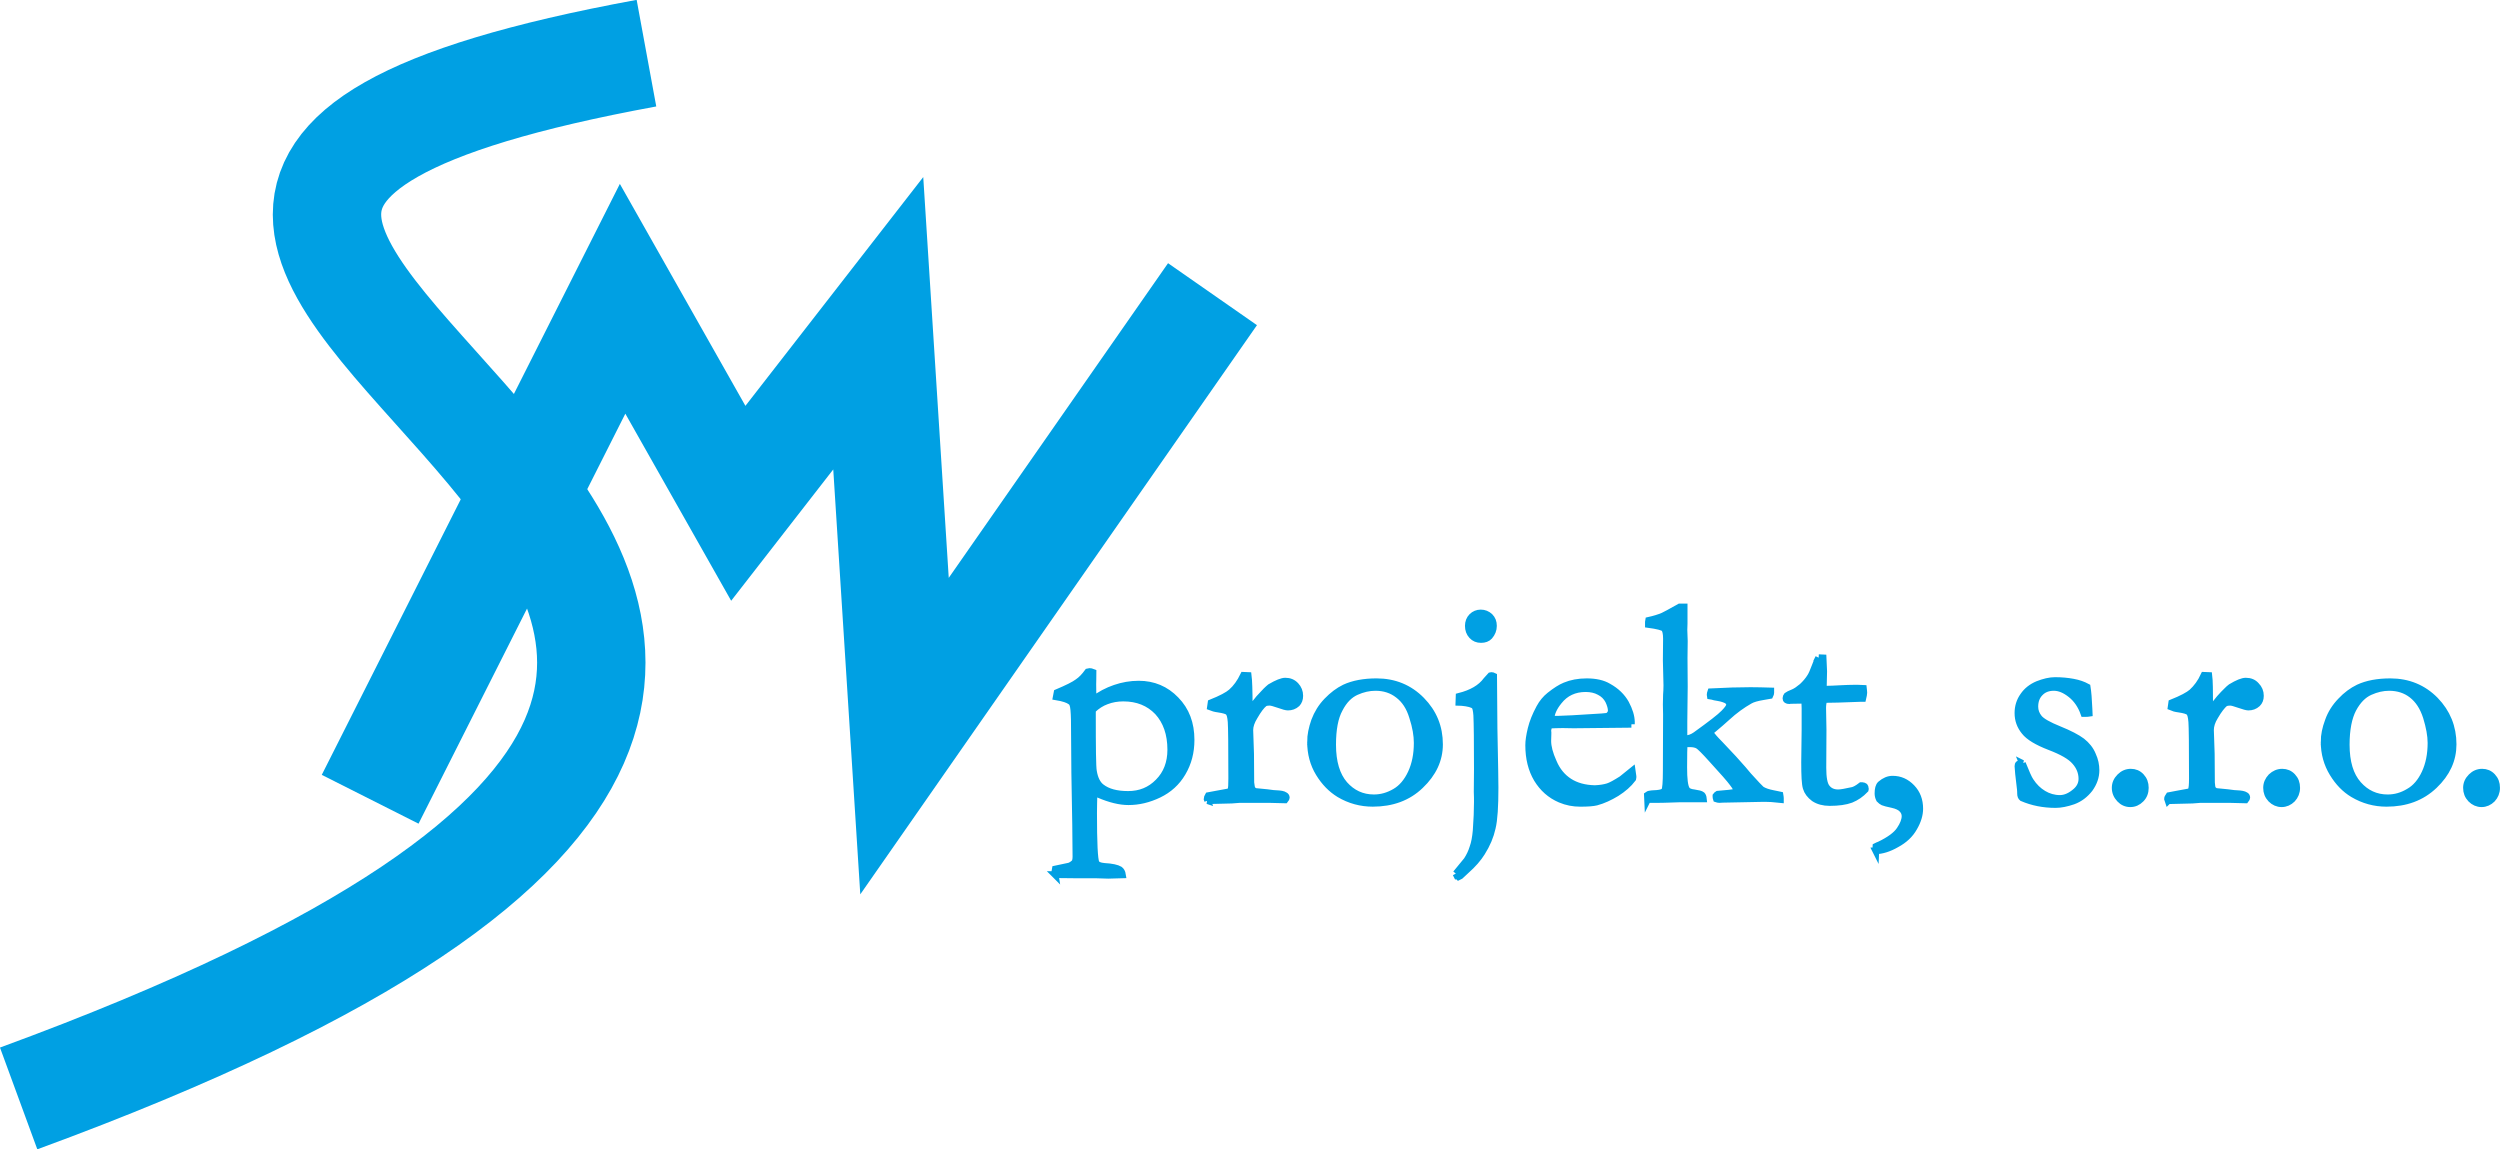
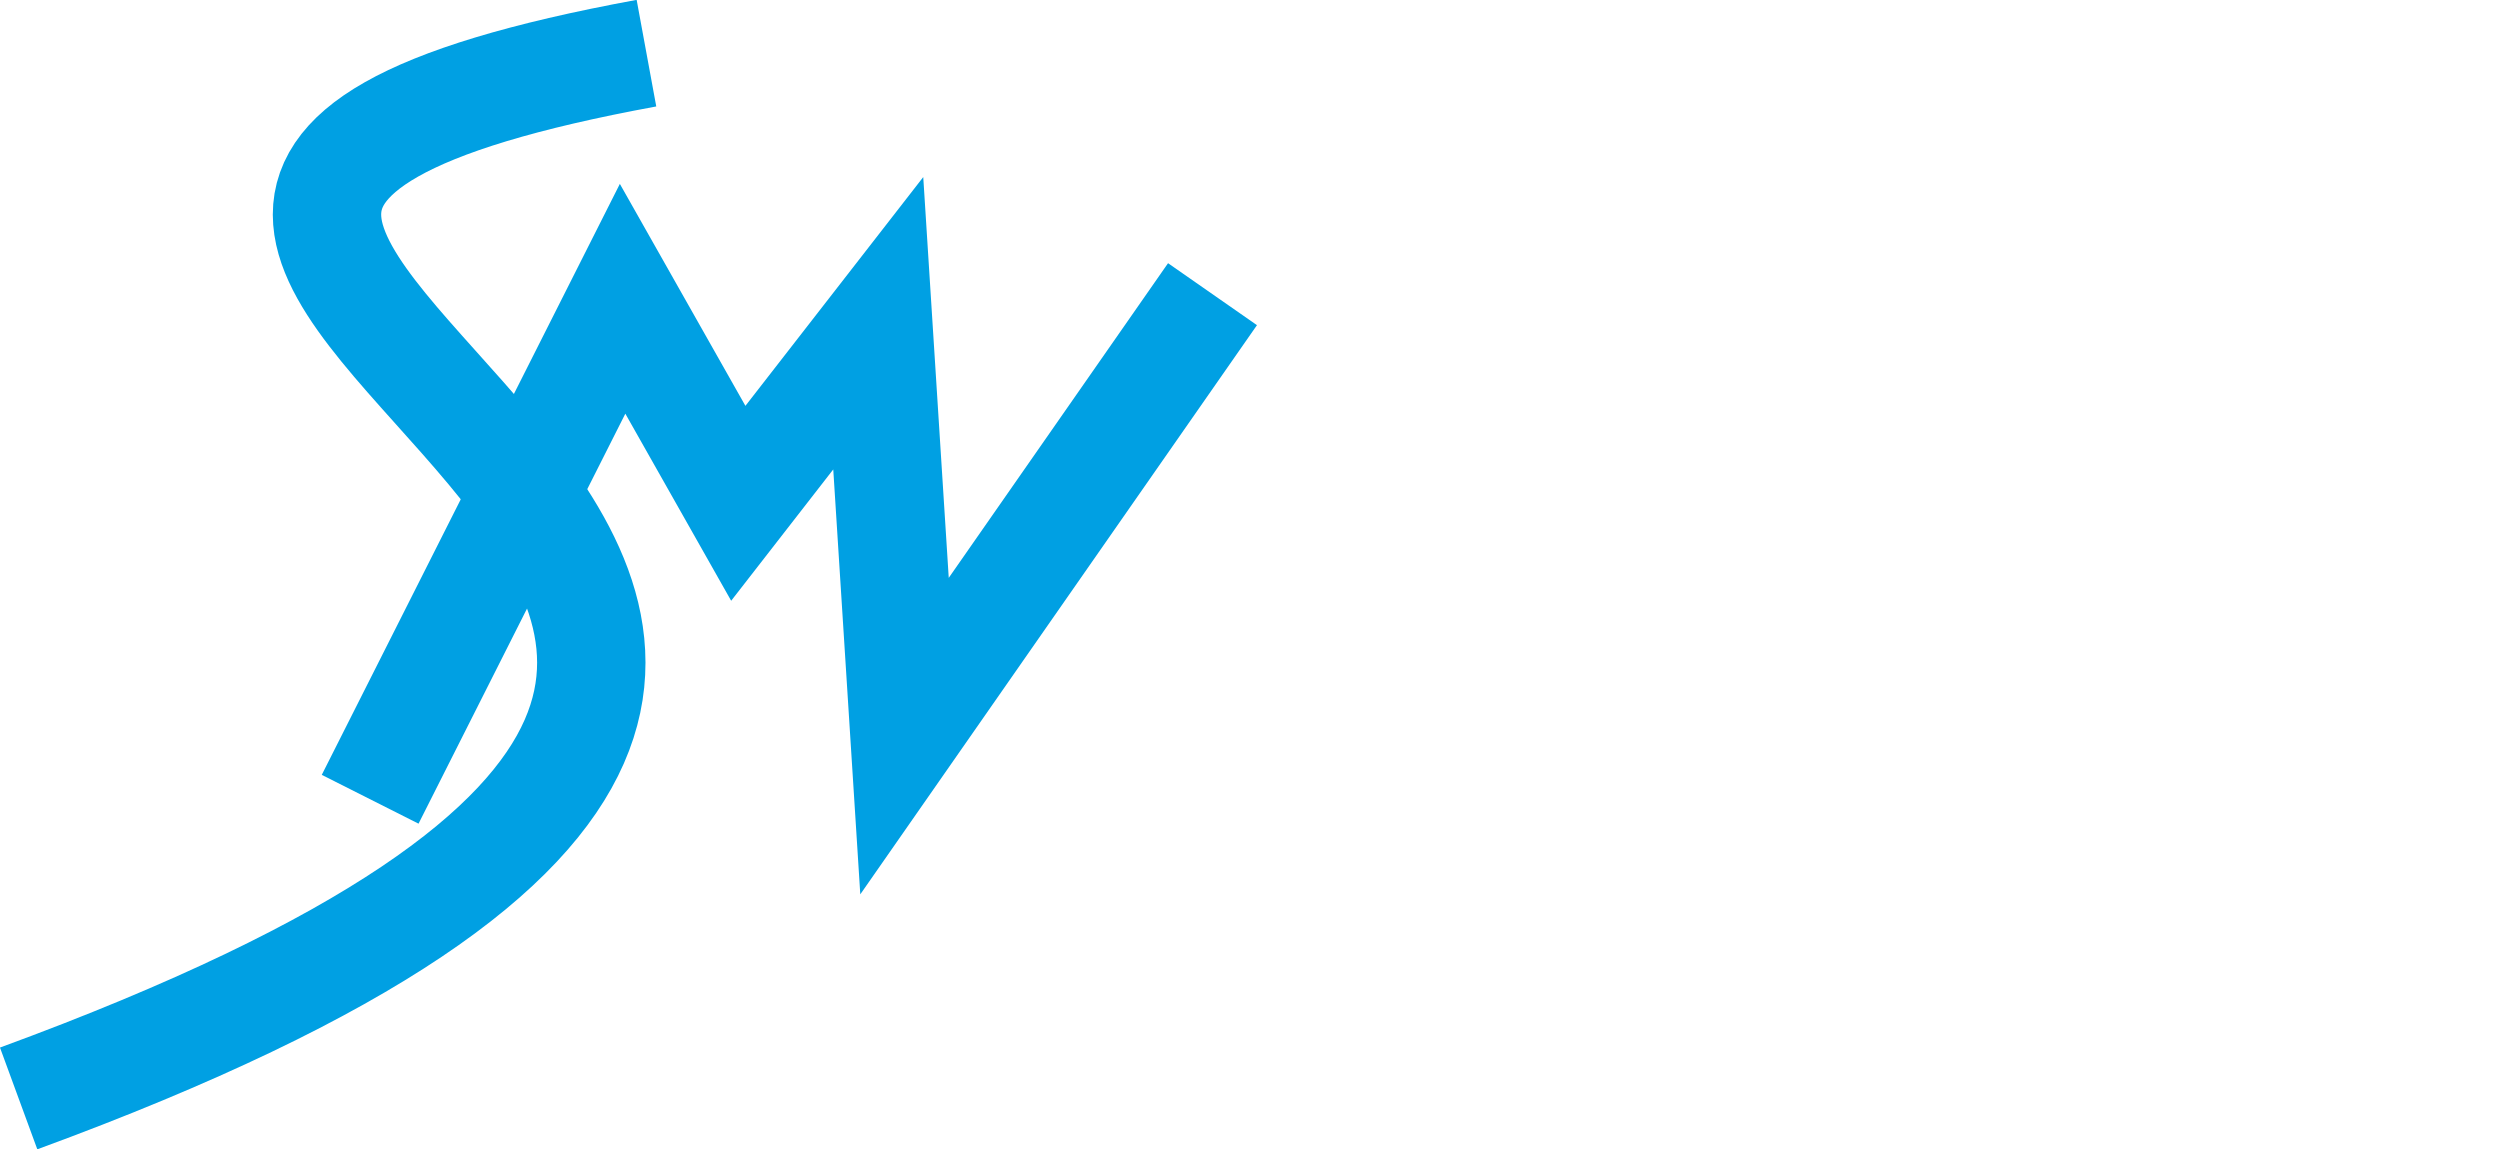
<svg xmlns="http://www.w3.org/2000/svg" xml:space="preserve" width="130.201mm" height="59.85mm" version="1.1" style="shape-rendering:geometricPrecision; text-rendering:geometricPrecision; image-rendering:optimizeQuality; fill-rule:evenodd; clip-rule:evenodd" viewBox="0 0 12468 5731">
  <defs>
    <style type="text/css">
   
    .str0 {stroke:#00A0E3;stroke-width:540.492}
    .str1 {stroke:#00A0E3;stroke-width:33.783}
    .fil0 {fill:none}
    .fil1 {fill:#00A0E3;fill-rule:nonzero}
   
  </style>
  </defs>
  <g id="Vrstva_x0020_1">
    <path class="fil0 str0" d="M3224 265c-4969,914 3934,2621 -3131,5213" />
    <polyline class="fil0 str0" points="1846,3986 3105,1490 3682,2510 4380,1612 4511,3671 6047,1467 " />
-     <path class="fil1 str1" d="M5262 4362c-1,-6 -1,-11 -1,-16 0,-3 1,-7 2,-12l71 -15c12,-5 21,-12 28,-20 3,-9 4,-18 4,-26 0,-74 -2,-214 -6,-420l-2 -263c-1,-41 -3,-67 -8,-78 -2,-6 -6,-11 -11,-14 -12,-9 -35,-17 -71,-23l4 -21c52,-22 86,-39 103,-52 18,-12 34,-29 50,-51l10 -2c3,0 9,1 16,4 0,30 -1,50 -1,59l1 79c35,-27 72,-46 110,-59 38,-13 77,-20 118,-20 73,0 135,26 185,78 51,52 76,118 76,200 0,61 -14,115 -43,164 -28,48 -68,84 -118,108 -50,24 -100,36 -151,36 -43,0 -92,-12 -148,-36 -9,-3 -17,-7 -24,-10 -1,39 -2,73 -2,103 0,148 4,231 12,248 5,10 18,16 41,18 38,2 64,8 77,16 7,5 12,13 14,26l-71 2 -65 -2 -107 0 -93 -1zm187 -822c-1,7 -1,13 -1,19 0,171 1,267 5,287 6,38 20,65 40,80 31,24 75,36 133,36 60,0 110,-20 151,-62 41,-41 62,-95 62,-161 0,-79 -22,-142 -65,-189 -44,-46 -101,-69 -172,-69 -30,0 -58,5 -84,15 -25,9 -48,24 -69,44zm574 453l-3 -9c0,-4 2,-9 6,-16l43 -8 60 -11c4,-3 8,-6 10,-10 3,-7 4,-25 4,-56 0,-163 -1,-258 -3,-283 -2,-26 -6,-41 -13,-48 -6,-7 -24,-12 -51,-16 -16,-2 -29,-6 -39,-10l3 -21c50,-20 84,-38 101,-53 24,-21 44,-49 61,-84l23 1c3,23 5,76 5,158l-1 12c0,3 0,8 1,14 19,-33 41,-63 69,-91l16 -17c7,-7 14,-13 20,-18 34,-20 59,-30 75,-30 21,0 38,7 52,22 13,14 20,31 20,51 0,17 -5,29 -14,39 -13,12 -28,17 -45,17 -8,0 -23,-4 -45,-12 -23,-8 -38,-12 -45,-12 -14,0 -23,2 -28,6 -14,11 -30,32 -49,65 -15,24 -23,47 -23,68l4 119 1 143c2,17 4,27 6,32 2,3 7,7 14,12 52,5 83,8 92,10 7,0 12,1 15,1 21,1 35,3 43,9 4,2 7,6 7,11 0,2 -2,6 -6,11l-80 -2 -30 0 -43 0 -74 0 -39 3 -120 3zm513 -294c0,-32 7,-67 20,-104 14,-37 34,-70 62,-99 28,-29 57,-51 88,-66 43,-20 97,-30 159,-30 89,0 164,31 224,92 60,61 90,134 90,220 0,77 -32,145 -95,205 -62,60 -142,89 -238,89 -59,0 -115,-15 -167,-46 -39,-24 -73,-58 -101,-104 -28,-46 -42,-98 -42,-157zm316 280c37,0 72,-10 106,-30 33,-19 60,-51 80,-94 20,-43 30,-93 30,-150 0,-37 -7,-80 -23,-129 -15,-50 -39,-86 -72,-111 -32,-25 -70,-37 -113,-37 -32,0 -64,7 -97,22 -33,15 -61,43 -83,86 -23,42 -34,101 -34,178 0,87 20,153 59,198 39,44 88,67 147,67zm471 -858c0,-18 6,-34 18,-46 12,-12 27,-18 44,-18 17,0 32,6 45,18 12,12 18,27 18,46 0,20 -7,37 -20,52 -10,11 -24,16 -42,16 -18,0 -33,-6 -45,-19 -12,-13 -18,-29 -18,-49zm-62 1236l55 -67c13,-20 23,-41 30,-64 8,-22 13,-50 16,-83 4,-55 6,-103 6,-144 0,-12 0,-29 -1,-50l1 -112c0,-139 -1,-229 -3,-270 -2,-25 -5,-41 -12,-47 -9,-8 -30,-14 -63,-17 -3,0 -8,-1 -14,-1l1 -29c63,-16 108,-42 136,-80 7,-7 14,-15 21,-23l5 -1c3,0 6,1 10,3l2 261c4,182 5,281 5,296 0,92 -4,159 -14,200 -9,41 -26,82 -52,123 -18,29 -44,59 -78,89l-29 27 -10 5c-5,-4 -8,-9 -12,-16zm875 -745l-288 3 -54 -1c-22,0 -45,1 -68,2 -5,14 -7,24 -7,29l1 7 0 8 -1 35c0,29 9,64 28,106 18,43 45,75 79,97 34,22 77,34 128,35 27,-1 49,-5 65,-10 16,-5 39,-18 69,-37l52 -42 4 28c0,4 0,7 -1,11 -21,28 -48,51 -81,72 -33,20 -67,36 -101,45 -16,4 -43,6 -80,6 -34,0 -67,-6 -100,-20 -49,-21 -87,-55 -115,-101 -28,-47 -42,-103 -42,-169 0,-21 4,-48 12,-81 8,-33 22,-68 42,-105 14,-26 31,-46 51,-62 29,-23 54,-39 76,-48 31,-13 67,-20 108,-20 44,0 81,8 109,25 38,21 67,49 86,83 18,34 28,65 28,94l0 10zm-401 -25l34 0c24,0 97,-4 219,-12 19,-1 31,-3 35,-6 9,-9 13,-17 13,-24 0,-15 -5,-32 -14,-51 -10,-19 -25,-34 -45,-44 -20,-11 -43,-16 -69,-16 -56,0 -101,21 -134,63 -26,32 -39,62 -39,90zm482 400l-1 -22c4,-3 7,-4 11,-5 3,-1 15,-2 36,-3 21,-2 34,-6 39,-14 5,-8 8,-41 8,-98l1 -282 -1 -50c0,-5 0,-21 1,-48 1,-13 2,-29 2,-47l-3 -124 1 -109c0,-26 -4,-43 -11,-51 -8,-7 -34,-14 -79,-20l0 -9c0,-2 0,-6 1,-11 27,-6 51,-13 72,-22 11,-5 39,-20 83,-45l22 0c0,11 0,18 0,21l0 62 -1 31 2 56 -1 85 1 142 -2 176 0 55c0,7 0,16 1,28l8 1c16,0 33,-6 50,-18 75,-54 122,-90 141,-110 19,-19 28,-33 28,-41 0,-6 -3,-12 -9,-20 -14,-8 -30,-13 -48,-16 -5,-1 -11,-2 -17,-3 -9,-3 -16,-4 -22,-5l-1 -7c0,-3 1,-8 3,-14 76,-4 142,-6 198,-6 31,0 65,1 101,2l0 9c0,3 -1,7 -4,13 -7,1 -18,3 -33,6 -30,5 -53,11 -68,20 -37,21 -75,48 -114,84 -23,21 -43,38 -61,53l-26 22c2,3 6,7 10,12 2,2 6,6 11,13 6,7 16,18 31,33 52,54 90,96 115,125 8,10 17,20 27,32 37,41 59,64 65,69 13,9 34,16 60,21 12,2 23,5 33,7 1,6 2,11 2,15l0 7c-35,-4 -59,-5 -74,-5l-13 0 -201 4c-8,1 -13,1 -16,1 -5,0 -9,-1 -15,-3 -1,-3 -2,-7 -2,-10l0 -5c3,-4 6,-7 8,-8 48,-4 76,-7 84,-9 4,-1 9,-4 12,-8 0,-8 -7,-21 -21,-39 -13,-18 -48,-58 -104,-119 -35,-39 -58,-62 -68,-68 -10,-6 -24,-9 -42,-9l-28 0c-1,17 -2,56 -2,118 0,57 4,94 14,110 5,9 18,15 38,17 20,3 33,6 39,11 3,3 6,9 7,19 -29,0 -53,0 -73,0 -32,0 -66,0 -104,2 -22,1 -40,1 -53,1 -10,0 -25,0 -48,0zm853 -707l22 1 3 67 -2 88c10,1 16,1 18,1 13,0 37,-1 73,-3 22,-1 44,-2 65,-2 10,0 25,0 44,1 1,9 2,16 2,22 0,6 -2,15 -5,28l-12 0 -113 4 -56 1 -13 2c-4,12 -6,26 -6,41l2 108 -1 190c0,50 6,83 19,99 13,17 32,26 57,26 13,0 37,-4 72,-12 10,-2 25,-10 43,-24l6 0c4,0 8,2 11,4 2,3 4,6 4,11l-1 5c-21,22 -44,38 -71,49 -27,10 -62,15 -106,15 -31,0 -57,-7 -78,-21 -20,-15 -33,-32 -39,-52 -6,-19 -8,-62 -8,-128l2 -162 0 -78 0 -29c0,-13 -1,-26 -2,-40l-12 0 -59 1 -6 1c-5,0 -9,-1 -12,-3 -3,-2 -4,-5 -4,-9 0,-5 2,-9 5,-13 4,-3 15,-9 33,-16 12,-5 26,-15 43,-29 16,-15 30,-31 41,-49 6,-9 14,-27 24,-54 7,-19 13,-33 17,-41zm285 963l1 -22c6,-3 12,-6 18,-8 50,-24 84,-49 101,-75 17,-25 26,-48 26,-68 0,-13 -5,-25 -15,-35 -9,-10 -26,-18 -49,-23 -24,-5 -39,-9 -46,-12 -5,-2 -11,-7 -18,-14 -5,-10 -7,-20 -7,-29 0,-22 4,-38 13,-46 20,-17 39,-25 60,-25 37,0 68,14 95,42 27,28 40,63 40,105 0,29 -9,61 -29,95 -19,34 -48,61 -87,82 -38,22 -73,32 -103,33zm731 -436c18,45 31,75 40,88 18,28 40,49 65,64 25,15 53,23 82,23 27,0 54,-12 81,-36 19,-17 29,-38 29,-62 0,-31 -11,-60 -34,-86 -22,-26 -64,-50 -127,-74 -62,-24 -104,-49 -125,-76 -22,-27 -33,-57 -33,-92 0,-32 9,-61 27,-86 17,-25 41,-44 72,-57 31,-12 59,-19 86,-19 33,0 63,3 90,8 27,5 50,13 70,24 4,25 7,61 9,108l1 23c-6,1 -11,1 -16,1l-10 0c-14,-40 -36,-72 -65,-95 -29,-23 -57,-35 -85,-35 -29,0 -52,9 -69,27 -17,17 -26,40 -26,69 0,21 7,40 21,57 14,17 48,36 100,57 52,21 90,41 114,59 24,19 42,41 53,68 12,26 17,51 17,76 0,33 -11,64 -32,93 -22,28 -49,49 -82,61 -32,11 -62,17 -87,17 -61,0 -116,-11 -167,-33 -5,-4 -8,-11 -8,-22 0,-4 0,-11 -1,-21 -8,-65 -12,-103 -12,-115 0,-6 1,-9 4,-11 2,-2 8,-3 18,-3zm463 122c0,-21 8,-39 24,-55 15,-15 33,-23 54,-23 20,0 37,7 51,22 14,15 21,33 21,56 0,22 -7,41 -22,56 -15,15 -32,23 -53,23 -20,0 -38,-8 -52,-23 -15,-16 -23,-34 -23,-56zm264 64l-3 -9c0,-4 2,-9 7,-16l42 -8 60 -11c5,-3 8,-6 10,-10 3,-7 5,-25 5,-56 0,-163 -1,-258 -3,-283 -2,-26 -6,-41 -13,-48 -7,-7 -24,-12 -51,-16 -17,-2 -30,-6 -39,-10l3 -21c50,-20 84,-38 101,-53 23,-21 44,-49 60,-84l24 1c3,23 4,76 4,158l-1 12c0,3 1,8 2,14 18,-33 41,-63 68,-91l17 -17c7,-7 13,-13 20,-18 33,-20 58,-30 74,-30 22,0 39,7 52,22 14,14 21,31 21,51 0,17 -5,29 -15,39 -13,12 -28,17 -45,17 -7,0 -22,-4 -45,-12 -23,-8 -37,-12 -45,-12 -13,0 -22,2 -28,6 -13,11 -30,32 -49,65 -15,24 -22,47 -22,68l4 119 1 143c1,17 3,27 6,32 2,3 6,7 14,12 52,5 82,8 92,10 6,0 11,1 15,1 20,1 34,3 43,9 4,2 6,6 6,11 0,2 -2,6 -6,11l-79 -2 -30 0 -44 0 -73 0 -39 3 -121 3zm491 -64c0,-21 8,-39 23,-55 16,-15 34,-23 55,-23 20,0 37,7 51,22 14,15 21,33 21,56 0,22 -8,41 -22,56 -15,15 -33,23 -53,23 -20,0 -38,-8 -53,-23 -15,-16 -22,-34 -22,-56zm287 -230c0,-32 7,-67 21,-104 13,-37 34,-70 62,-99 27,-29 57,-51 88,-66 43,-20 96,-30 159,-30 89,0 164,31 224,92 59,61 89,134 89,220 0,77 -31,145 -94,205 -63,60 -142,89 -238,89 -59,0 -115,-15 -167,-46 -40,-24 -73,-58 -101,-104 -28,-46 -43,-98 -43,-157zm317 280c37,0 72,-10 105,-30 34,-19 61,-51 81,-94 20,-43 30,-93 30,-150 0,-37 -8,-80 -23,-129 -16,-50 -40,-86 -72,-111 -32,-25 -70,-37 -114,-37 -31,0 -63,7 -96,22 -33,15 -61,43 -84,86 -22,42 -34,101 -34,178 0,87 20,153 60,198 39,44 88,67 147,67zm393 -50c0,-21 8,-39 24,-55 15,-15 33,-23 54,-23 20,0 37,7 51,22 14,15 21,33 21,56 0,22 -8,41 -22,56 -15,15 -33,23 -53,23 -20,0 -38,-8 -53,-23 -15,-16 -22,-34 -22,-56z" />
  </g>
</svg>